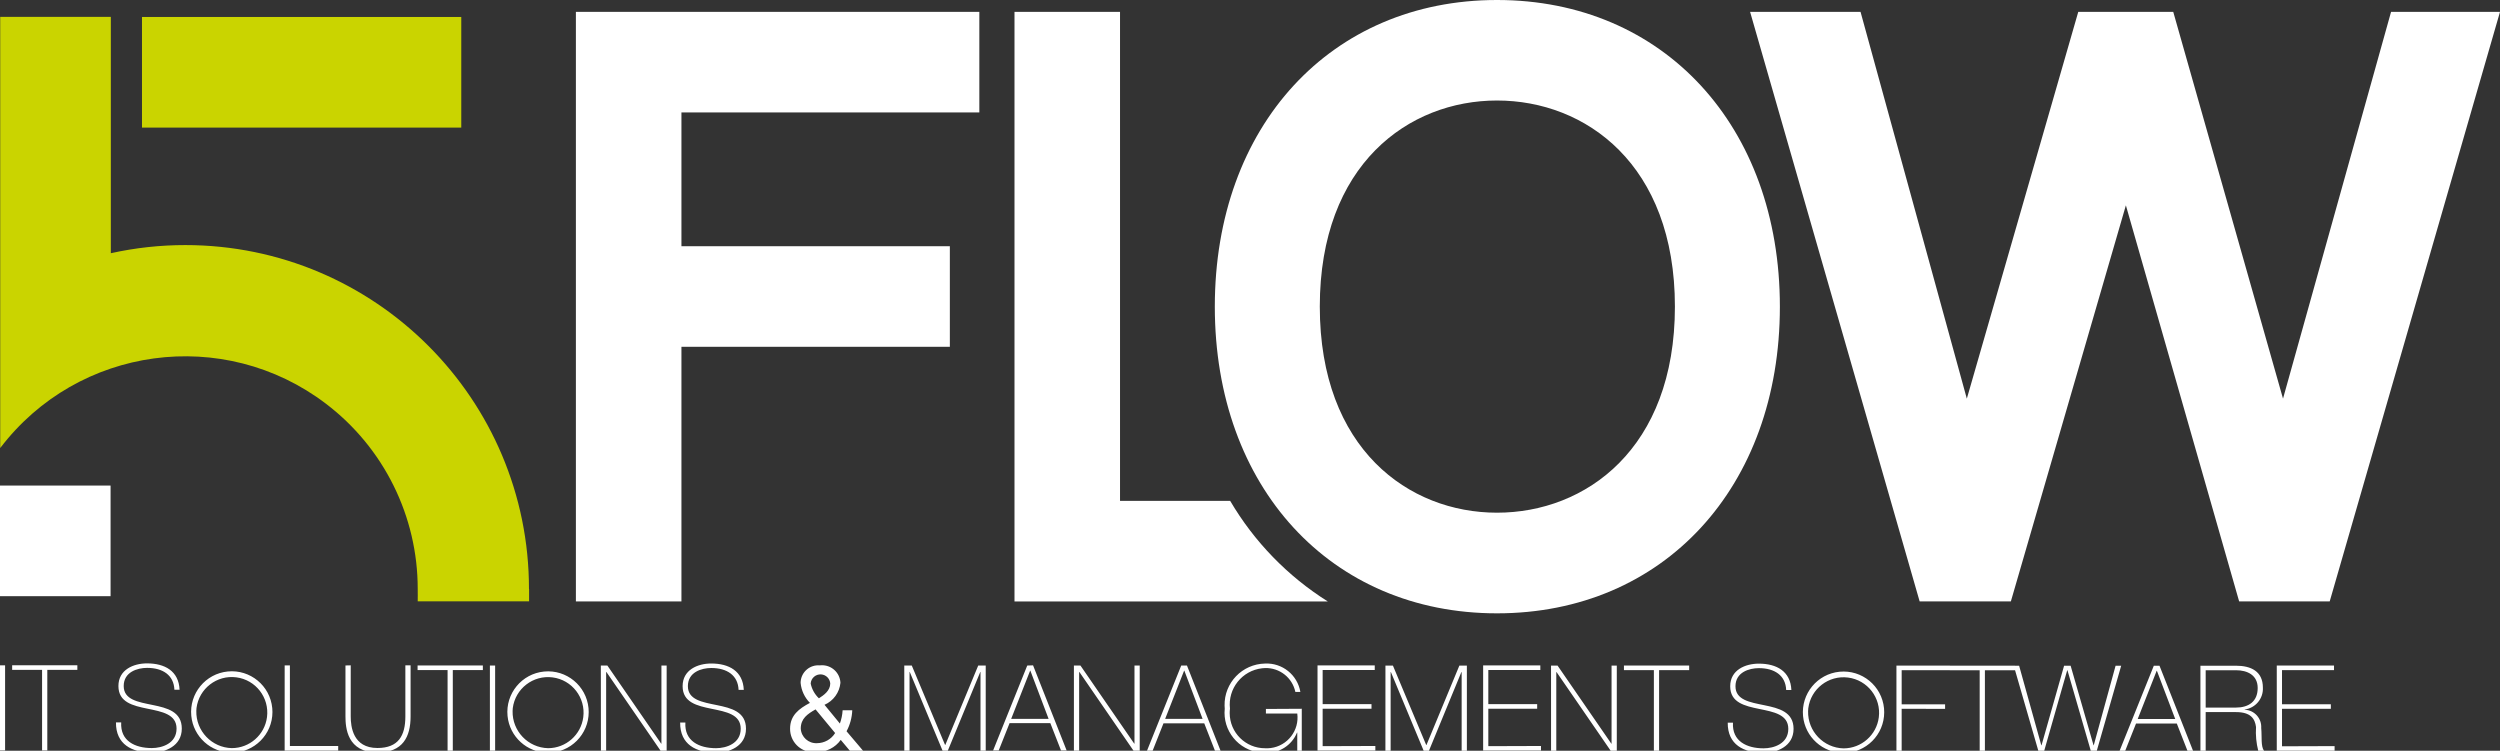
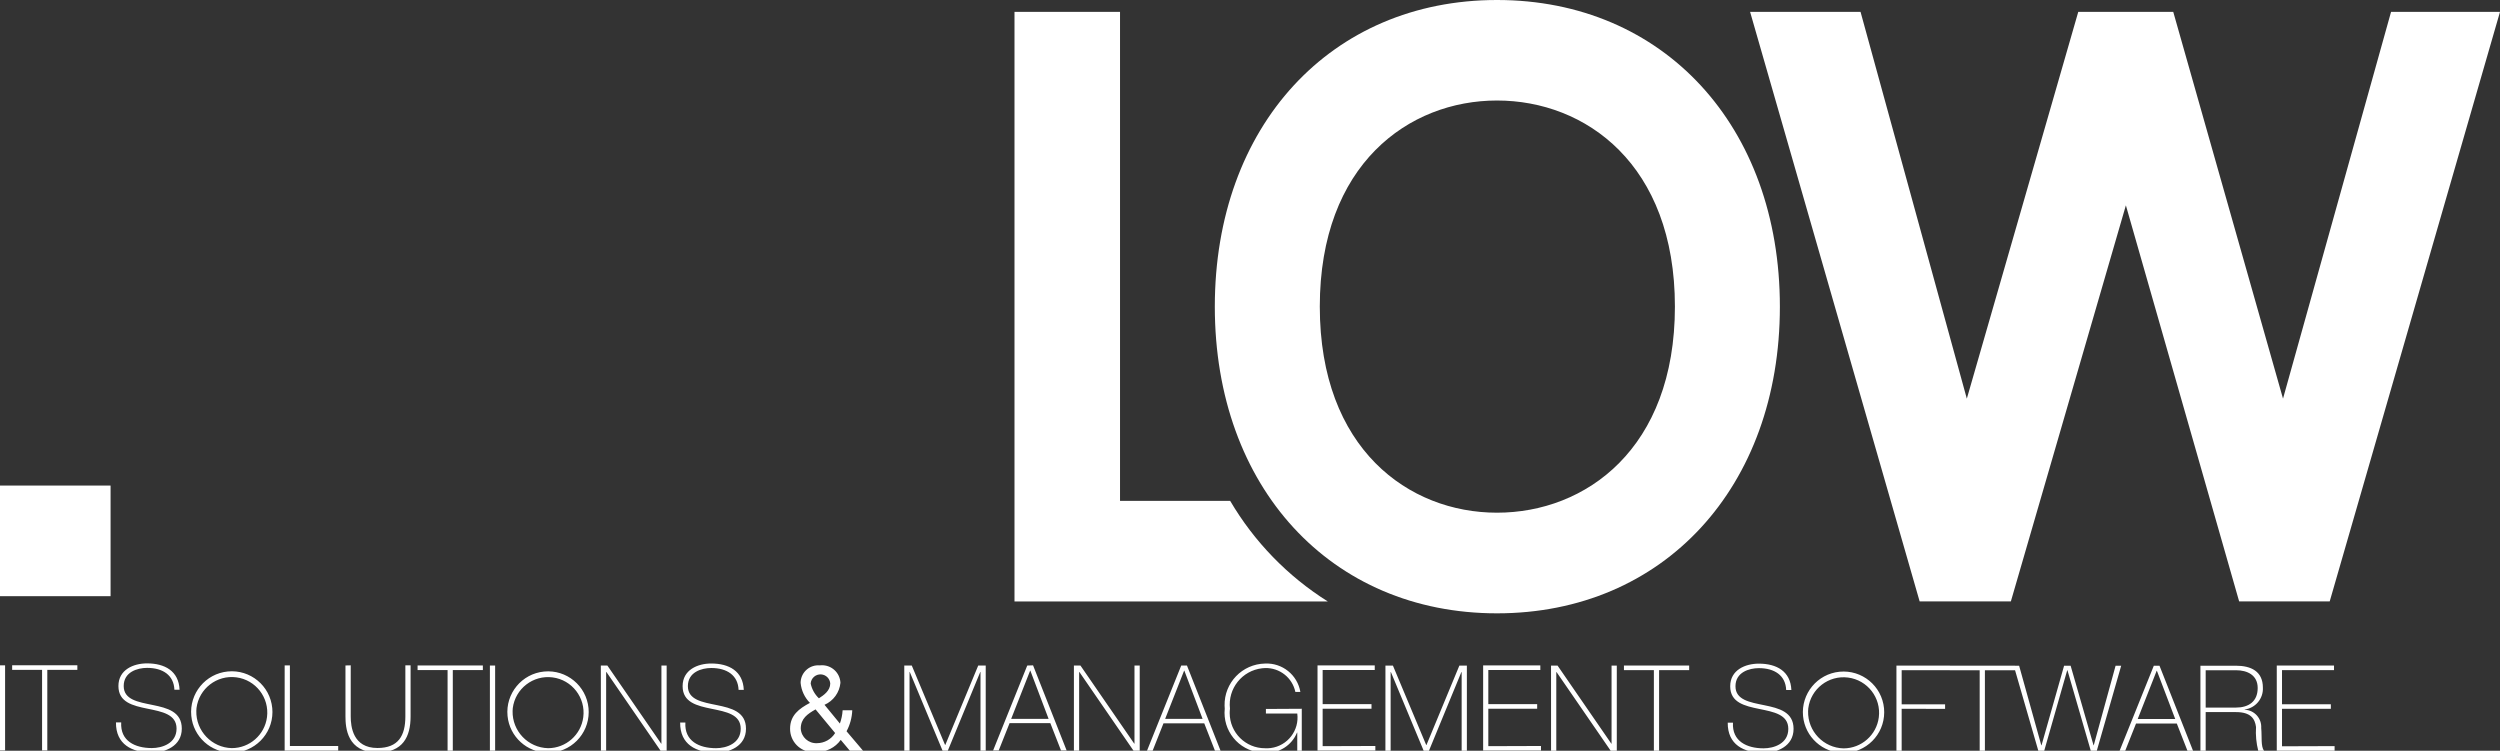
<svg xmlns="http://www.w3.org/2000/svg" version="1.1" id="Layer_1" x="0px" y="0px" width="163.764px" height="49.178px" viewBox="51.84 49.393 163.764 49.178" enable-background="new 51.84 49.393 163.764 49.178" xml:space="preserve">
  <rect x="51.84" y="49.393" width="163.764" height="49.178" fill="#333333" stroke="none" />
  <g id="Group_397" transform="translate(0 -137.519)">
    <path id="Path_48" fill="none" d="M993.149,137.519H0v512.093" />
    <path id="Path_49" fill="none" d="M993.149,138.424H0v511.188" />
    <path id="Path_50" fill="#FFFFFF" d="M132.423,219.722h-7.215v-32.033h-6.913v38.621h20.522   C136.189,224.657,133.997,222.398,132.423,219.722" />
-     <path id="Path_51" fill="#CAD400" d="M86.491,225.499c0.008-12.437-10.068-22.525-22.505-22.533   c-1.644-0.001-3.282,0.178-4.886,0.533v-15.48h-7.245v28.242c5.092-6.694,14.646-7.993,21.339-2.901   c3.79,2.883,6.013,7.372,6.009,12.134c0,0.123,0.007,0.688,0,0.809h7.295c0-0.122,0-0.687,0-0.809" />
    <path id="Path_52" fill="none" d="M993.149,138.423H0v539.1" />
-     <rect id="Rectangle_189" x="61.141" y="188.024" fill="#CAD400" width="20.915" height="7.246" />
-     <path id="Path_53" fill="#FFFFFF" d="M96.478,226.309h-6.914v-38.62h26.428v6.588H96.478v8.764h17.582v6.588H96.478V226.309z" />
    <rect id="Rectangle_190" x="51.84" y="218.719" fill="#FFFFFF" width="7.243" height="7.246" />
    <path id="Path_54" fill="#FFFFFF" d="M51.831,236.073h0.342v-5.576h-0.342V236.073z M54.596,230.792v5.281h0.343v-5.281h1.968v-0.3   h-4.271v0.3H54.596z M63.603,232.092c-0.054-1.227-0.969-1.725-2.133-1.725c-0.882,0-1.873,0.412-1.873,1.483   c0,1.071,0.952,1.289,1.9,1.484c0.948,0.195,1.908,0.362,1.908,1.306c0,0.969-0.946,1.274-1.618,1.274   c-1.1,0-2.077-0.461-2.008-1.68h-0.343c-0.015,1.438,1.046,1.975,2.351,1.975c0.852,0,1.961-0.413,1.961-1.569   c0-1.11-0.952-1.352-1.905-1.547c-0.953-0.195-1.9-0.343-1.9-1.243c0-0.922,0.9-1.188,1.531-1.188c1.032,0,1.751,0.478,1.79,1.43   H63.603z M69.674,233.292c-0.142-1.464-1.444-2.537-2.908-2.395c-1.465,0.142-2.537,1.444-2.395,2.909   c0.132,1.367,1.282,2.409,2.655,2.407c1.47,0,2.661-1.191,2.661-2.661C69.687,233.465,69.683,233.378,69.674,233.292    M64.712,233.292c0.165-1.275,1.332-2.175,2.607-2.011s2.175,1.332,2.011,2.607c-0.149,1.159-1.136,2.028-2.305,2.03   c-1.315-0.031-2.356-1.123-2.325-2.438C64.702,233.417,64.706,233.354,64.712,233.292 M70.486,236.081h3.508v-0.3H70.83V230.5   h-0.343L70.486,236.081z M74.47,230.504v3.336c0,0.743,0.11,2.365,2.094,2.365c1.673,0,2.172-1.037,2.172-2.365v-3.344h-0.342   v3.344c0,1.266-0.461,2.07-1.828,2.07c-1.61,0-1.751-1.4-1.751-2.07v-3.344L74.47,230.504z M81.159,230.804v5.281h0.342v-5.281   h1.969v-0.3h-4.276v0.3H81.159z M83.931,236.085h0.343v-5.576h-0.343V236.085z M90.391,233.296   c-0.142-1.464-1.444-2.536-2.909-2.395c-1.464,0.142-2.537,1.444-2.395,2.909c0.132,1.367,1.283,2.409,2.656,2.407   c1.47-0.001,2.66-1.193,2.66-2.663C90.404,233.468,90.399,233.382,90.391,233.296 M85.43,233.296   c0.165-1.275,1.332-2.175,2.607-2.011c1.275,0.165,2.175,1.332,2.011,2.607c-0.15,1.159-1.136,2.028-2.305,2.03   c-1.315-0.031-2.356-1.123-2.325-2.438C85.419,233.421,85.423,233.359,85.43,233.296 M91.204,236.085h0.342v-5.156h0.015   l3.548,5.156h0.4v-5.577h-0.342v5.117H95.15l-3.524-5.117h-0.428L91.204,236.085z M100.562,232.1   c-0.054-1.227-0.969-1.725-2.133-1.725c-0.884,0-1.874,0.412-1.874,1.483c0,1.071,0.952,1.289,1.9,1.484   c0.948,0.195,1.906,0.362,1.906,1.306c0,0.969-0.945,1.274-1.617,1.274c-1.1,0-2.079-0.461-2.008-1.68h-0.342   c-0.015,1.438,1.046,1.975,2.351,1.975c0.852,0,1.961-0.413,1.961-1.569c0-1.11-0.952-1.352-1.906-1.547   c-0.954-0.195-1.9-0.343-1.9-1.243c0-0.922,0.9-1.188,1.531-1.188c1.031,0,1.751,0.478,1.79,1.43H100.562z M106.546,234.93   c-0.255,0.411-0.704,0.662-1.188,0.664c-0.557,0.029-1.032-0.397-1.064-0.954c0-0.664,0.446-0.961,0.97-1.259L106.546,234.93z    M107.506,236.085h0.867l-1.079-1.271c0.228-0.423,0.355-0.894,0.374-1.374h-0.632c-0.017,0.296-0.077,0.588-0.179,0.867   l-1.007-1.226c0.583-0.256,0.982-0.807,1.044-1.441c-0.031-0.666-0.596-1.181-1.262-1.149c-0.03,0.001-0.061,0.004-0.09,0.007   c-0.636-0.056-1.197,0.414-1.253,1.049c-0.003,0.033-0.004,0.066-0.004,0.099c0.046,0.494,0.261,0.956,0.61,1.309   c-0.711,0.376-1.3,0.814-1.3,1.688c-0.01,0.84,0.663,1.529,1.503,1.539c0.08,0.001,0.16-0.004,0.238-0.016   c0.625,0.018,1.216-0.278,1.578-0.787L107.506,236.085z M105.483,232.655c-0.275-0.26-0.463-0.599-0.539-0.969   c0.024-0.354,0.331-0.621,0.685-0.597c0.32,0.022,0.575,0.277,0.597,0.597C106.225,232.154,105.803,232.452,105.483,232.655    M111.077,236.085h0.343v-5.156h0.015l2.148,5.156h0.344l2.126-5.156h0.015v5.156h0.342v-5.577h-0.491l-2.156,5.2h-0.017l-2.18-5.2   h-0.491L111.077,236.085z M119.131,230.508l-2.237,5.565h0.367l0.711-1.79h2.671l0.7,1.79h0.368l-2.2-5.577L119.131,230.508z    M118.078,234l1.242-3.157h0.014l1.195,3.157H118.078z M122.187,236.086h0.343v-5.156h0.015l3.547,5.156h0.406v-5.577h-0.343v5.117   h-0.015l-3.524-5.117h-0.429V236.086z M129.217,230.509l-2.241,5.577h0.368l0.71-1.79h2.672l0.7,1.79h0.367l-2.2-5.577H129.217z    M128.164,234.001l1.242-3.157h0.015l1.195,3.157H128.164z M134.764,233.353v0.3h2.055c0.145,1.103-0.632,2.114-1.734,2.259   c-0.125,0.016-0.25,0.021-0.375,0.014c-1.274,0.006-2.312-1.022-2.318-2.296c0-0.1,0.005-0.199,0.018-0.298   c-0.149-1.312,0.794-2.495,2.105-2.644c0.064-0.007,0.129-0.012,0.194-0.014c0.953-0.027,1.788,0.63,1.985,1.563h0.328   c-0.192-1.117-1.188-1.915-2.32-1.858c-1.491,0.031-2.675,1.264-2.645,2.755c0.001,0.066,0.005,0.132,0.011,0.198   c-0.149,1.439,0.896,2.726,2.335,2.875c0.097,0.01,0.193,0.015,0.29,0.014c0.913,0.059,1.762-0.471,2.109-1.318h0.017v1.186h0.295   v-2.749L134.764,233.353z M138.481,235.79v-2.454h3.2v-0.3h-3.2v-2.235h3.413v-0.3h-3.749v5.577h3.788v-0.3L138.481,235.79z    M142.592,236.09h0.342v-5.156h0.017l2.147,5.156h0.346l2.125-5.156h0.017v5.156h0.342v-5.577h-0.492l-2.155,5.2h-0.017l-2.18-5.2   h-0.49L142.592,236.09z M149.333,235.79v-2.454h3.2v-0.3h-3.2v-2.235h3.407v-0.3h-3.746v5.577h3.789v-0.3L149.333,235.79z    M153.443,236.09h0.343v-5.156h0.015l3.548,5.156h0.4v-5.577h-0.343v5.117h-0.012l-3.524-5.117h-0.429L153.443,236.09z    M160.178,230.809v5.281h0.342v-5.281h1.97v-0.3h-4.273v0.3H160.178z M169.185,232.109c-0.054-1.227-0.969-1.725-2.133-1.725   c-0.882,0-1.874,0.412-1.874,1.483c0,1.071,0.952,1.289,1.9,1.484c0.948,0.195,1.906,0.362,1.906,1.306   c0,0.969-0.945,1.274-1.617,1.274c-1.1,0-2.077-0.461-2.008-1.68h-0.343c-0.015,1.438,1.046,1.975,2.351,1.975   c0.852,0,1.961-0.413,1.961-1.569c0-1.11-0.953-1.352-1.905-1.547c-0.952-0.195-1.9-0.343-1.9-1.243c0-0.922,0.9-1.188,1.531-1.188   c1.031,0,1.751,0.478,1.79,1.43H169.185z M175.254,233.309c-0.142-1.464-1.444-2.537-2.909-2.395   c-1.464,0.142-2.536,1.444-2.395,2.909c0.133,1.367,1.283,2.409,2.656,2.407c1.469,0,2.66-1.191,2.66-2.66   C175.267,233.483,175.263,233.396,175.254,233.309 M170.292,233.309c0.164-1.276,1.331-2.177,2.607-2.013   c1.276,0.164,2.177,1.331,2.013,2.607c-0.149,1.16-1.136,2.029-2.305,2.032c-1.315-0.03-2.357-1.121-2.327-2.436   C170.281,233.436,170.286,233.372,170.292,233.309 M179.254,233.348v-0.3h-2.844v-2.235h3.157v-0.3h-3.5v5.577h0.342v-2.75   L179.254,233.348z M181.52,230.816v5.281h0.342v-5.281h1.969v-0.3h-4.272v0.3H181.52z M185.363,236.097h0.383l1.508-5.281h0.015   l1.531,5.281h0.39l1.6-5.577h-0.367l-1.43,5.211h-0.015l-1.5-5.211h-0.428l-1.477,5.211h-0.017l-1.452-5.211h-0.352   L185.363,236.097z M192.927,230.52l-2.243,5.577h0.367l0.711-1.79h2.671l0.7,1.79h0.366l-2.2-5.577H192.927z M191.871,234.012   l1.242-3.157h0.017l1.2,3.157H191.871z M196.324,233.263v-2.447h1.984c0.75,0,1.423,0.321,1.423,1.164   c0,0.9-0.61,1.282-1.423,1.282L196.324,233.263z M195.981,236.098h0.343v-2.54h1.984c0.977,0,1.242,0.439,1.314,0.977   c-0.033,0.525,0.016,1.053,0.147,1.563h0.382c-0.227-0.3-0.133-0.921-0.188-1.5c0.037-0.623-0.438-1.157-1.061-1.193   c-0.008,0-0.016-0.001-0.024-0.001v-0.017c0.71-0.092,1.23-0.715,1.194-1.43c0-1.078-0.788-1.437-1.765-1.437h-2.327   L195.981,236.098z M201.324,235.798v-2.454h3.2v-0.3h-3.2v-2.235h3.407v-0.3h-3.75v5.577h3.788v-0.3L201.324,235.798z" />
-     <path id="Path_55" fill="none" d="M993.149,138.423H0v539.1" />
    <path id="Path_56" fill="#FFFFFF" d="M204.448,226.309h-5.931l-7.42-25.946l-7.535,25.946h-5.974l-11.107-38.62h7.235l6.962,25.336   l7.3-25.336h6.222l7.19,25.335l7.078-25.335h7.136L204.448,226.309z" />
    <path id="Path_57" fill="#FFFFFF" d="M149.901,193.496c-5.777,0-11.607,4.177-11.607,13.5s5.83,13.5,11.607,13.5   c5.8,0,11.655-4.175,11.655-13.5S155.702,193.496,149.901,193.496 M149.901,227.089c-10.884,0-18.484-8.261-18.484-20.09   s7.6-20.087,18.484-20.087c10.912,0,18.531,8.26,18.531,20.087S160.813,227.089,149.901,227.089" />
    <path id="Path_58" fill="none" d="M993.149,138.423H0v539.1" />
  </g>
</svg>